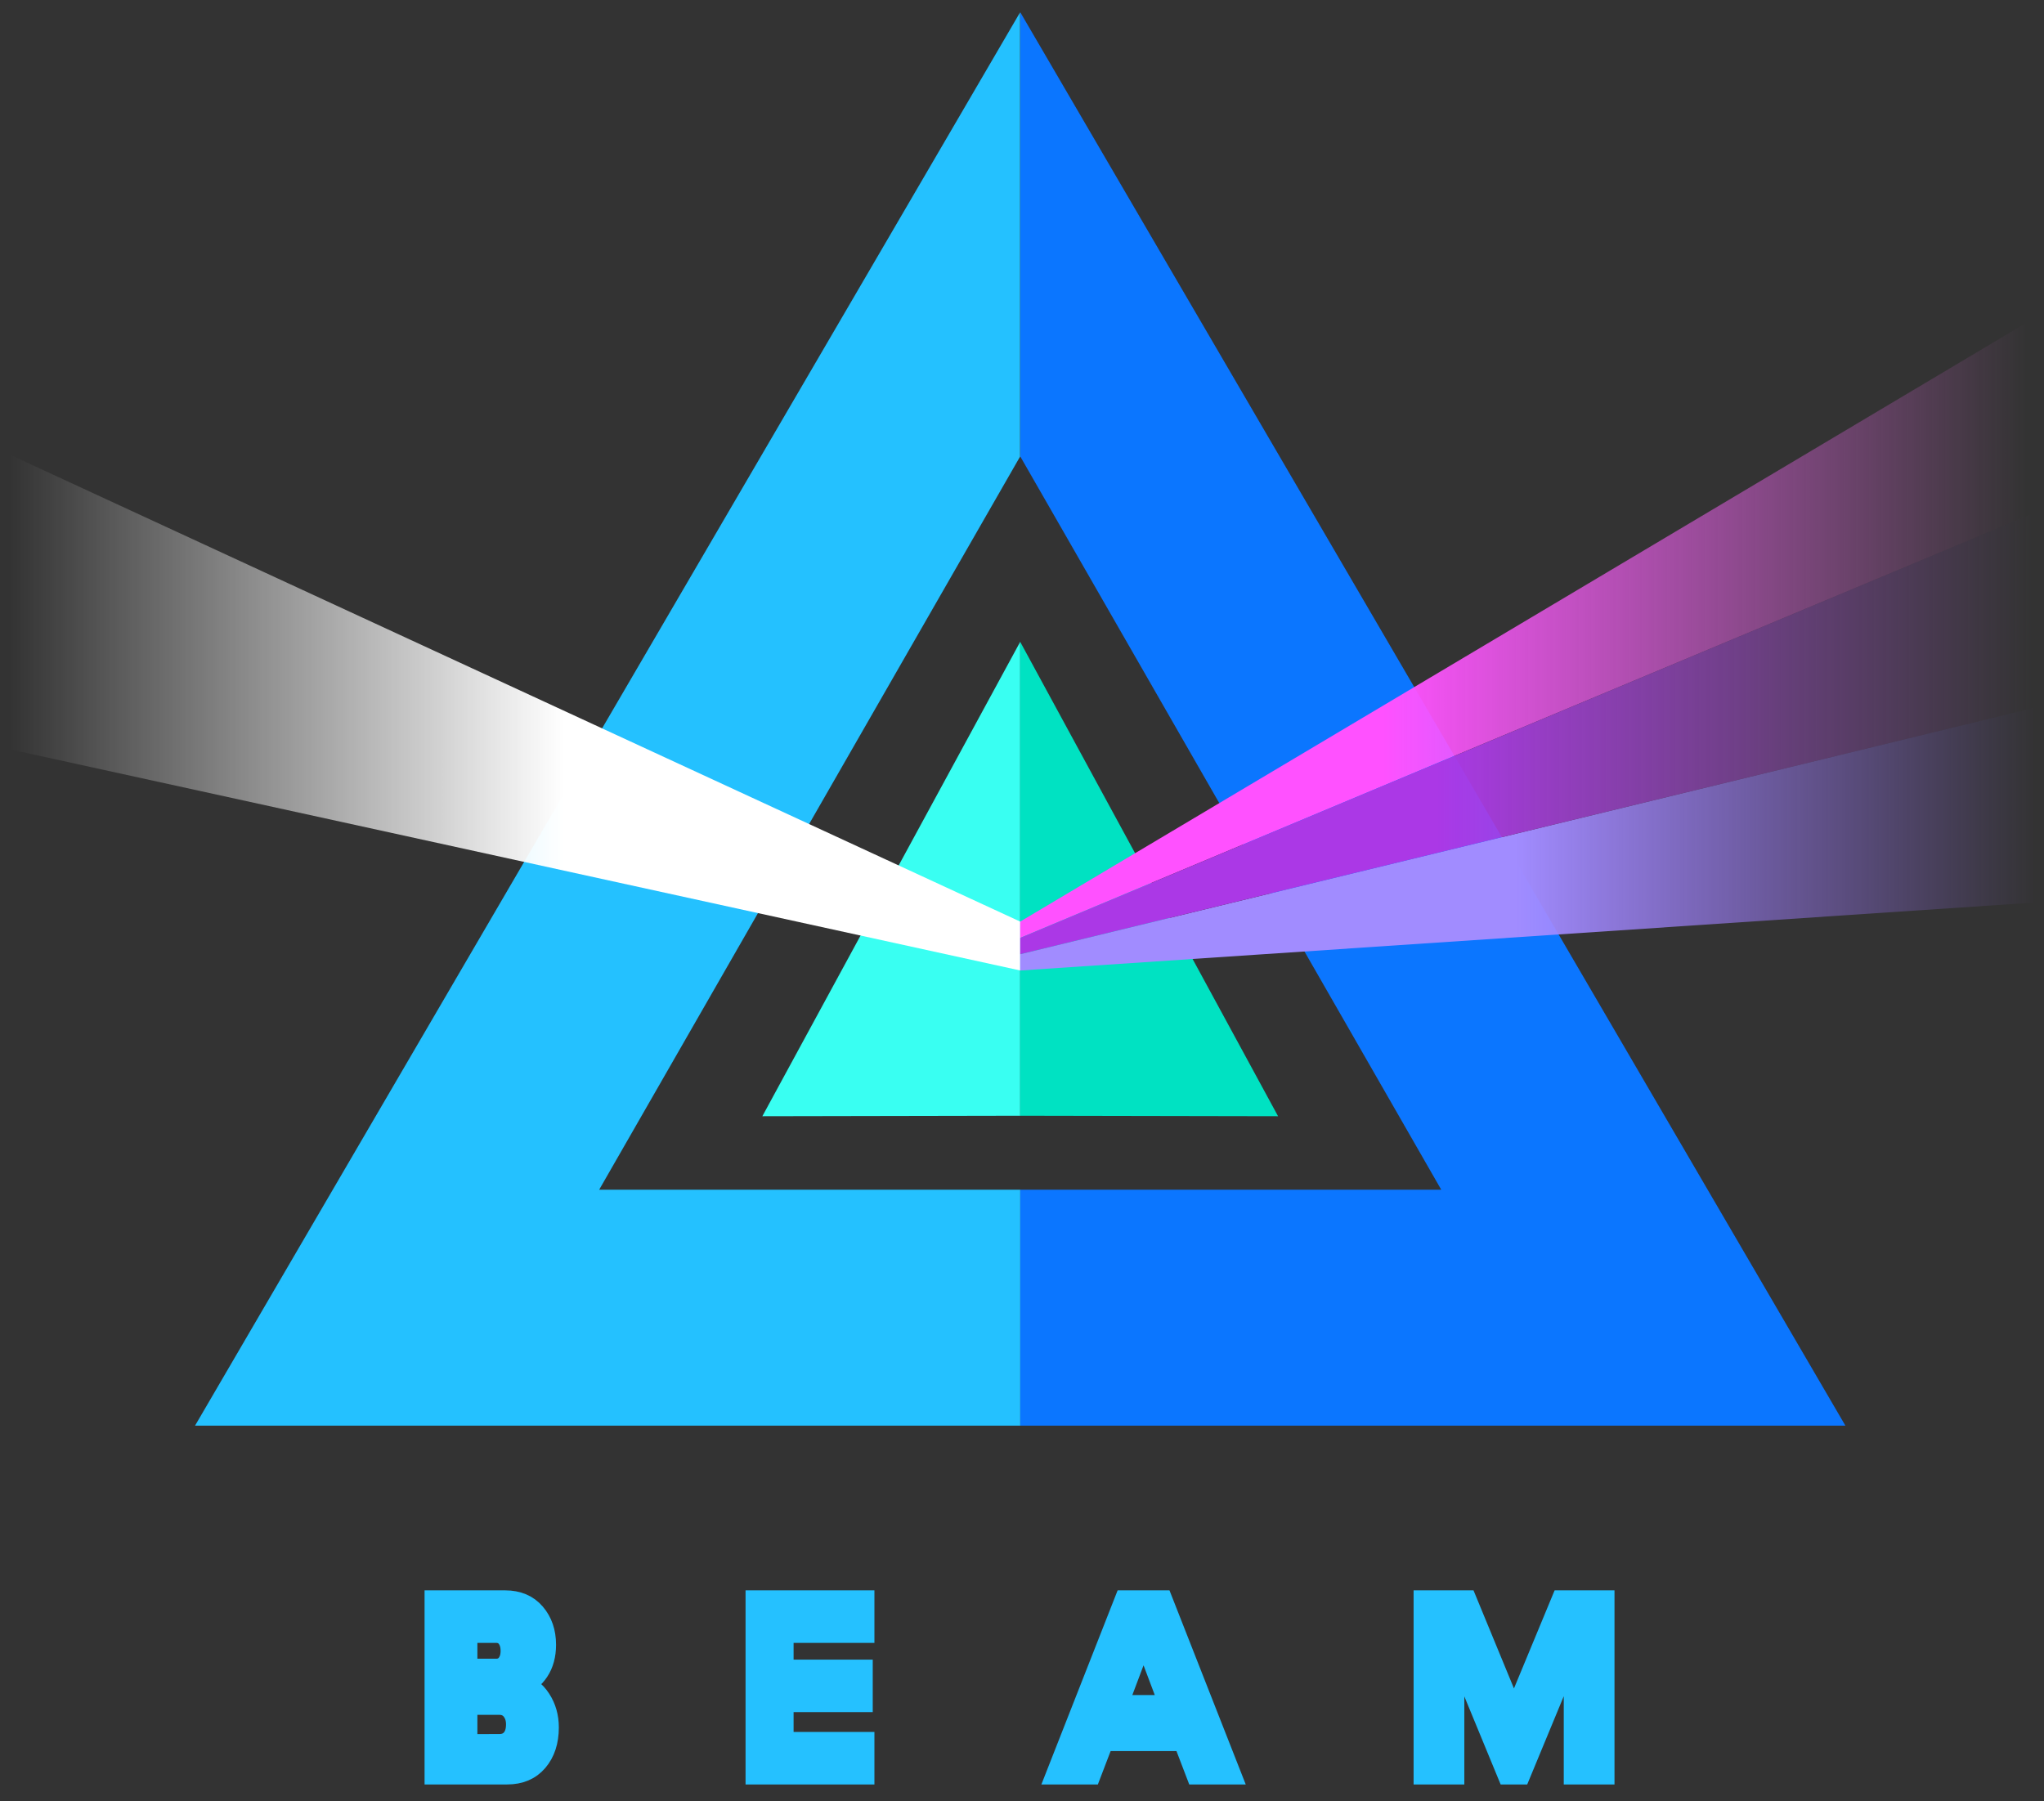
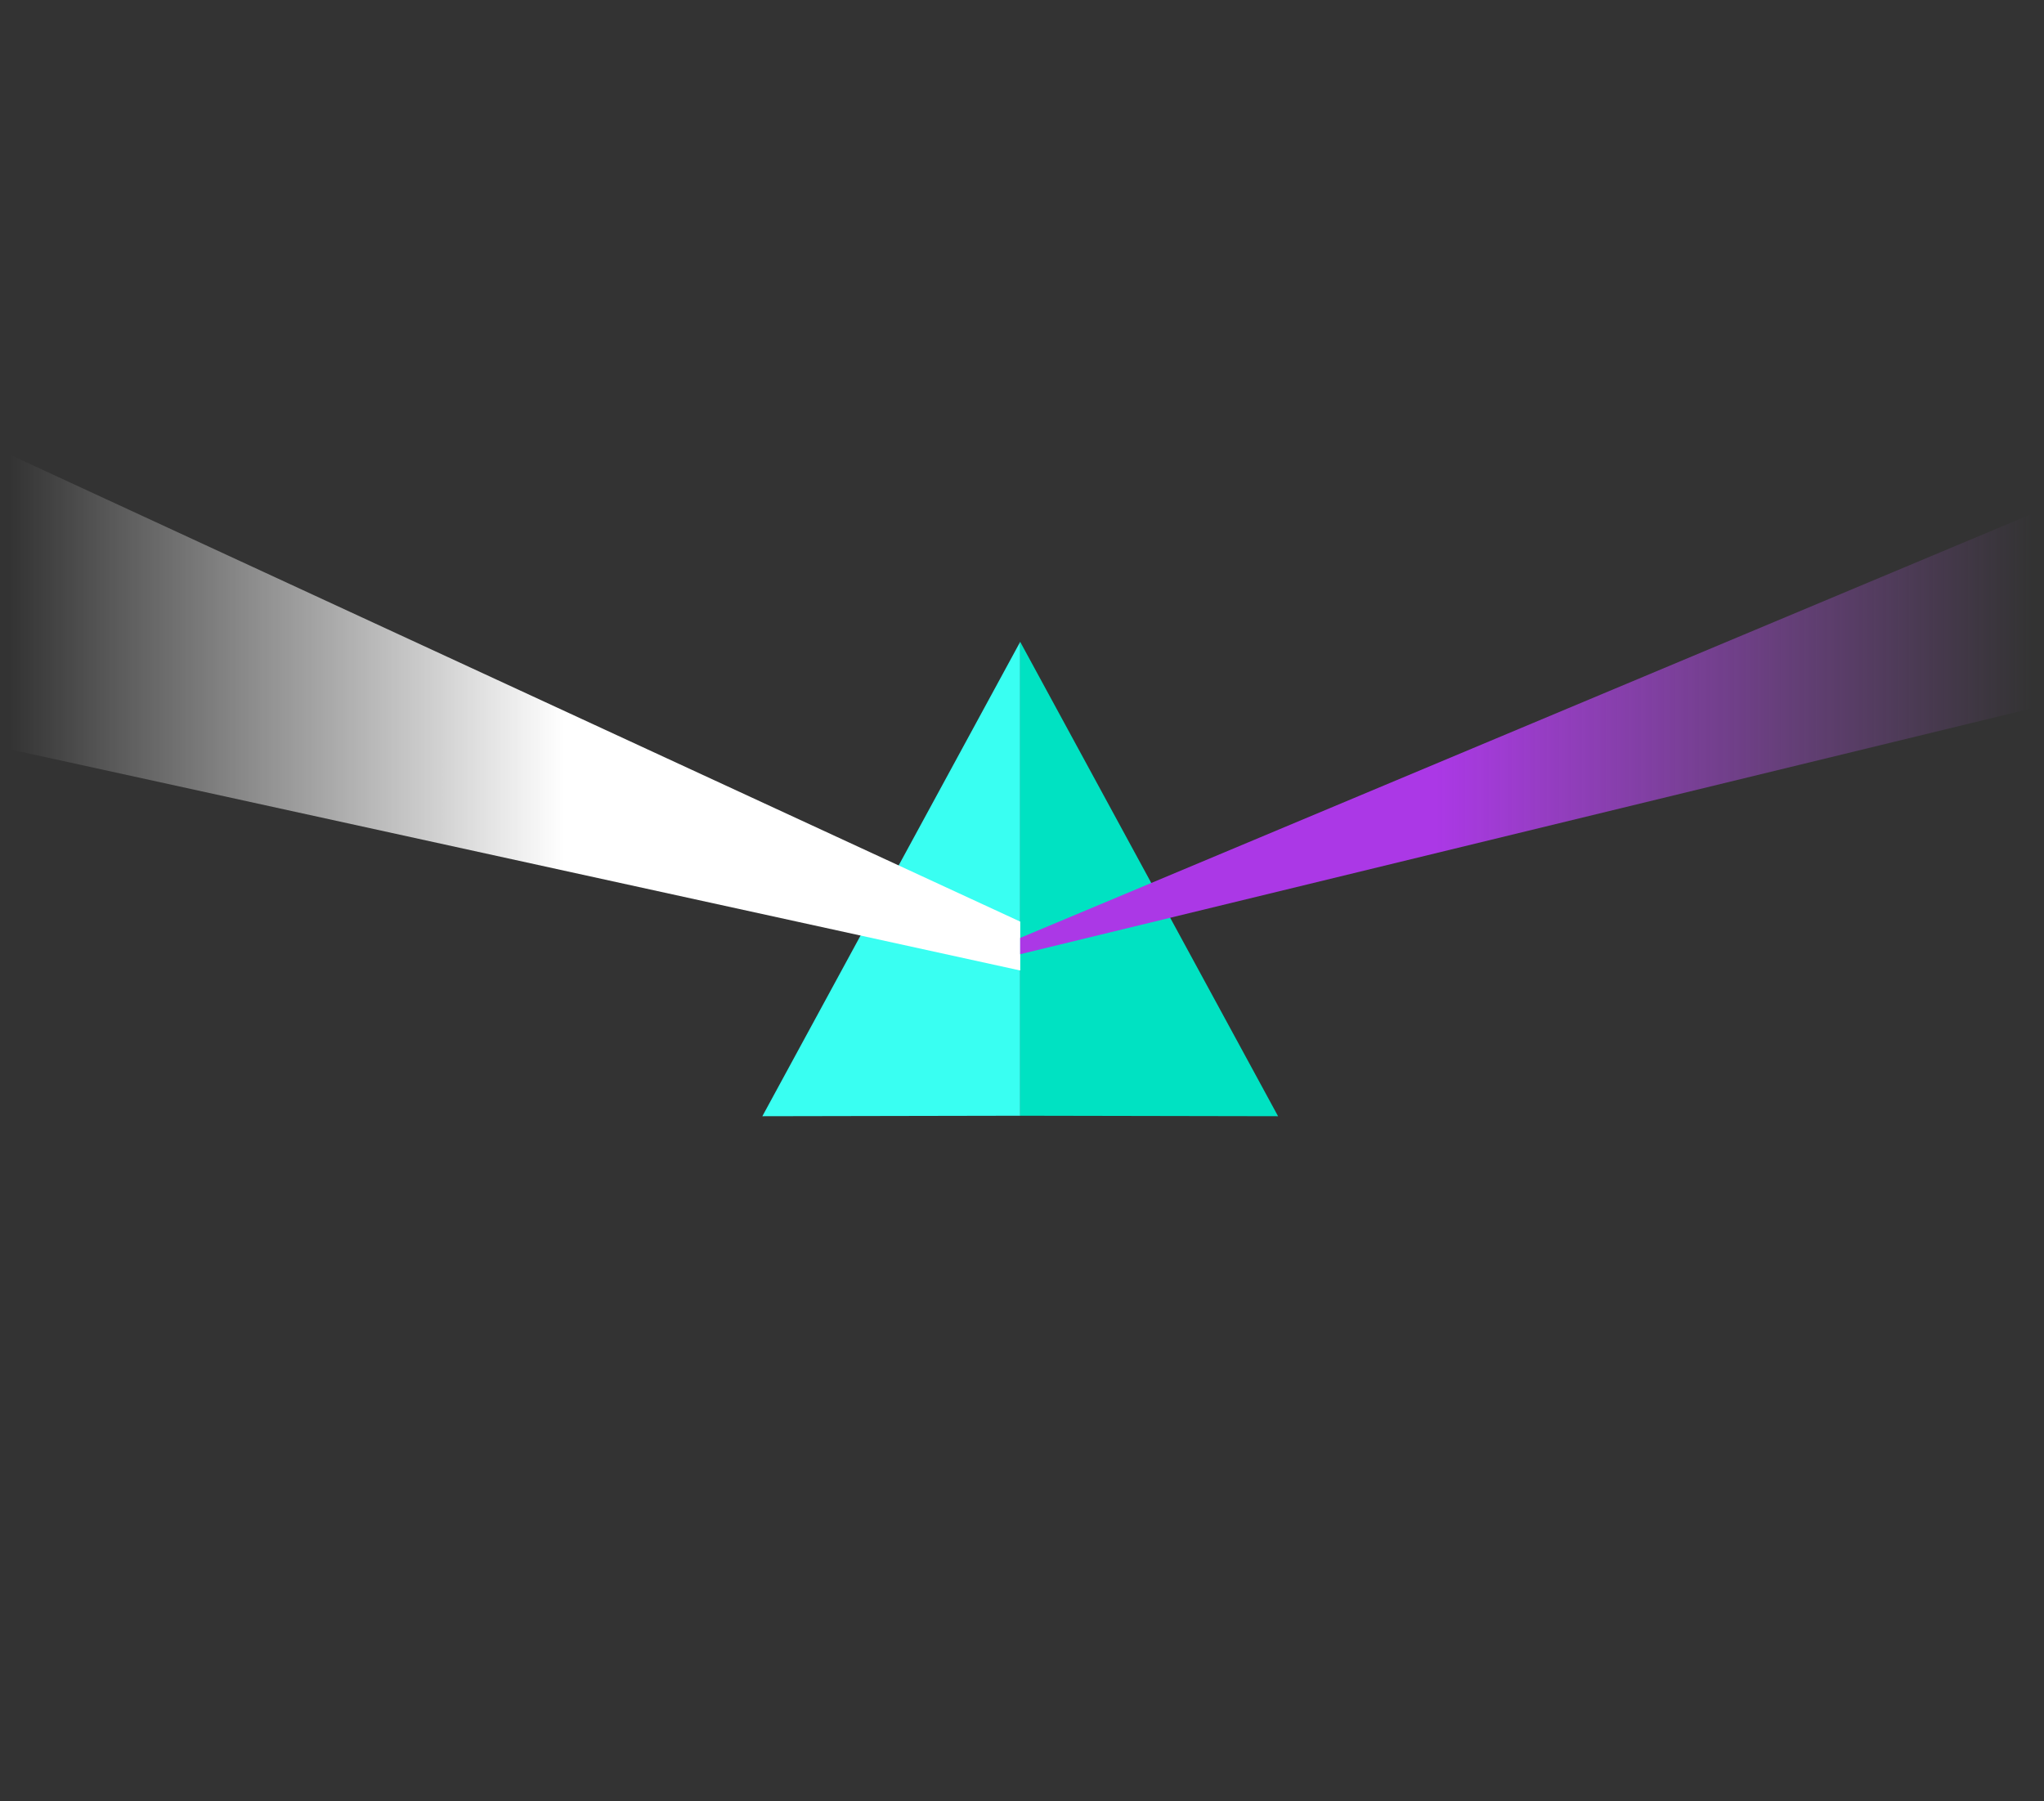
<svg xmlns="http://www.w3.org/2000/svg" width="101" height="89" viewBox="0 0 101 89" fill="none">
  <rect x="0" y="0" width="101" height="89" fill="#333333" stroke="none" />
-   <path d="M50.413 58.794H71.217L50.418 22.563V0.611L91.187 70.453H50.41L50.413 58.794Z" fill="#0B76FF" />
-   <path d="M50.413 58.794H29.606L50.405 22.563V0.611L9.637 70.453H50.413L50.413 58.794Z" fill="#24C1FF" />
-   <path d="M25.055 87.684H21.479V79.092H24.96C25.59 79.092 26.083 79.301 26.44 79.717C26.798 80.134 26.976 80.655 26.976 81.282C26.976 81.797 26.857 82.233 26.621 82.59C26.384 82.946 26.091 83.168 25.745 83.253C26.127 83.322 26.451 83.56 26.716 83.968C26.982 84.376 27.114 84.842 27.114 85.366C27.114 86.053 26.932 86.611 26.568 87.04C26.203 87.47 25.699 87.684 25.055 87.684ZM24.517 82.47C24.741 82.47 24.917 82.388 25.045 82.223C25.172 82.058 25.236 81.845 25.236 81.584C25.236 81.316 25.172 81.1 25.045 80.935C24.917 80.77 24.741 80.688 24.517 80.688H23.089V82.47H24.517ZM24.666 86.192C24.929 86.192 25.134 86.107 25.282 85.934C25.43 85.762 25.504 85.522 25.504 85.213C25.504 84.938 25.43 84.708 25.282 84.522C25.134 84.336 24.929 84.243 24.666 84.243H23.089V86.193H24.666V86.192ZM42.708 87.684H37.34V79.092H42.708V80.688H38.714V82.514H42.625V84.108H38.714V86.089H42.708V87.684ZM60.822 87.684H59.108L58.477 86.035H54.535L53.904 87.684H52.191L55.566 79.092H57.447L60.822 87.684ZM57.784 84.266L56.506 80.88L55.229 84.266H57.784ZM79.277 87.684H77.77V81.308L75.13 87.684H74.486L71.857 81.308V87.684H70.35V79.092H72.476L74.808 84.747L77.152 79.092H79.277V87.684Z" fill="#25C1FF" stroke="#25C1FF" />
  <path d="M50.412 31.716V55.137L37.67 55.161L50.412 31.716Z" fill="#39FFF2" />
  <path d="M50.41 31.716V55.137L63.153 55.161L50.41 31.716Z" fill="#00E2C2" />
  <path d="M0.463 22.458L50.413 45.544V47.959L0.463 37.026V22.458Z" fill="url(#paint0_linear)" />
-   <path d="M100.462 15.754L50.41 45.543V46.349L100.462 25.37V15.754Z" fill="url(#paint1_linear)" />
-   <path d="M100.462 44.607L50.41 47.961V47.156L100.462 34.991V44.607Z" fill="url(#paint2_linear)" />
  <path d="M100.462 25.371L50.41 46.35V47.155L100.462 34.99V25.371Z" fill="url(#paint3_linear)" />
  <defs>
    <linearGradient id="paint0_linear" x1="0.476" y1="35.268" x2="27.829" y2="35.268" gradientUnits="userSpaceOnUse">
      <stop stop-color="white" stop-opacity="0" />
      <stop offset="1" stop-color="white" />
    </linearGradient>
    <linearGradient id="paint1_linear" x1="100.153" y1="31" x2="68.33" y2="31" gradientUnits="userSpaceOnUse">
      <stop stop-color="#FD76FD" stop-opacity="0" />
      <stop offset="1" stop-color="#FF51FF" />
    </linearGradient>
    <linearGradient id="paint2_linear" x1="100.679" y1="41.491" x2="74.904" y2="41.491" gradientUnits="userSpaceOnUse">
      <stop stop-color="#9D6EFF" stop-opacity="0" />
      <stop offset="1" stop-color="#A18CFF" />
    </linearGradient>
    <linearGradient id="paint3_linear" x1="100.416" y1="36.315" x2="70.959" y2="36.315" gradientUnits="userSpaceOnUse">
      <stop stop-color="#AE60D6" stop-opacity="0" />
      <stop offset="1" stop-color="#AB38E6" />
    </linearGradient>
  </defs>
</svg>